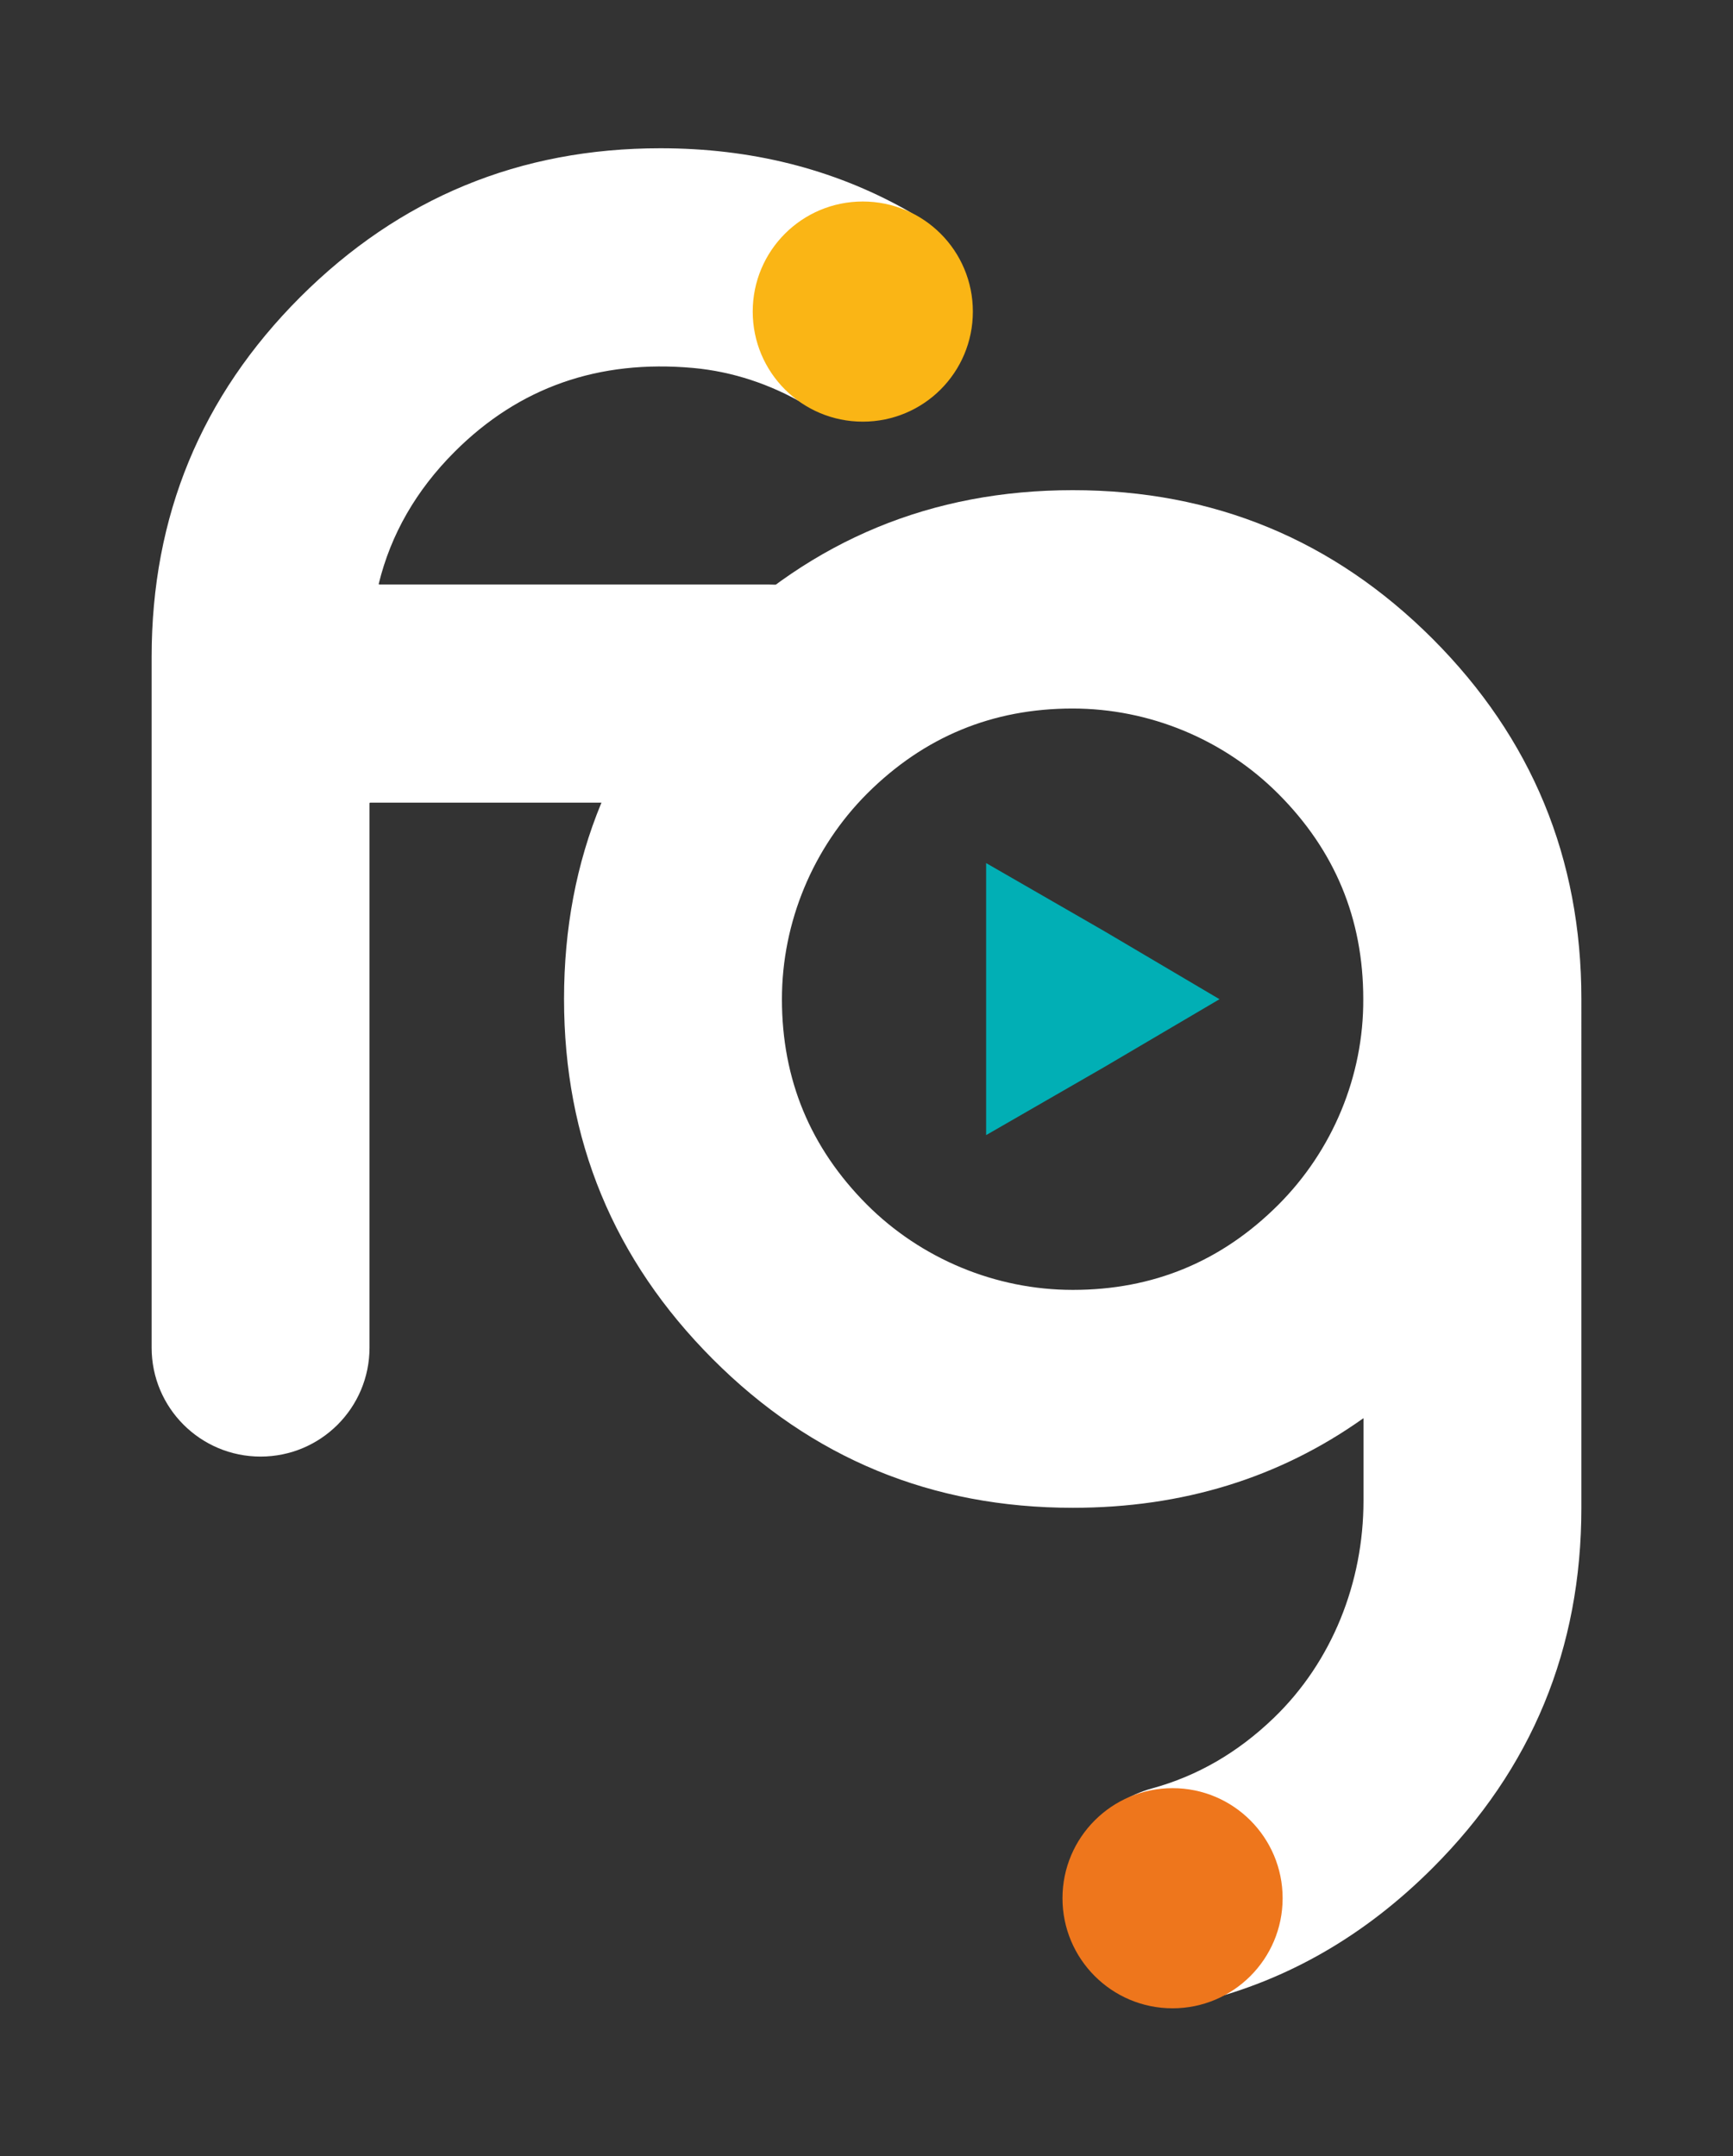
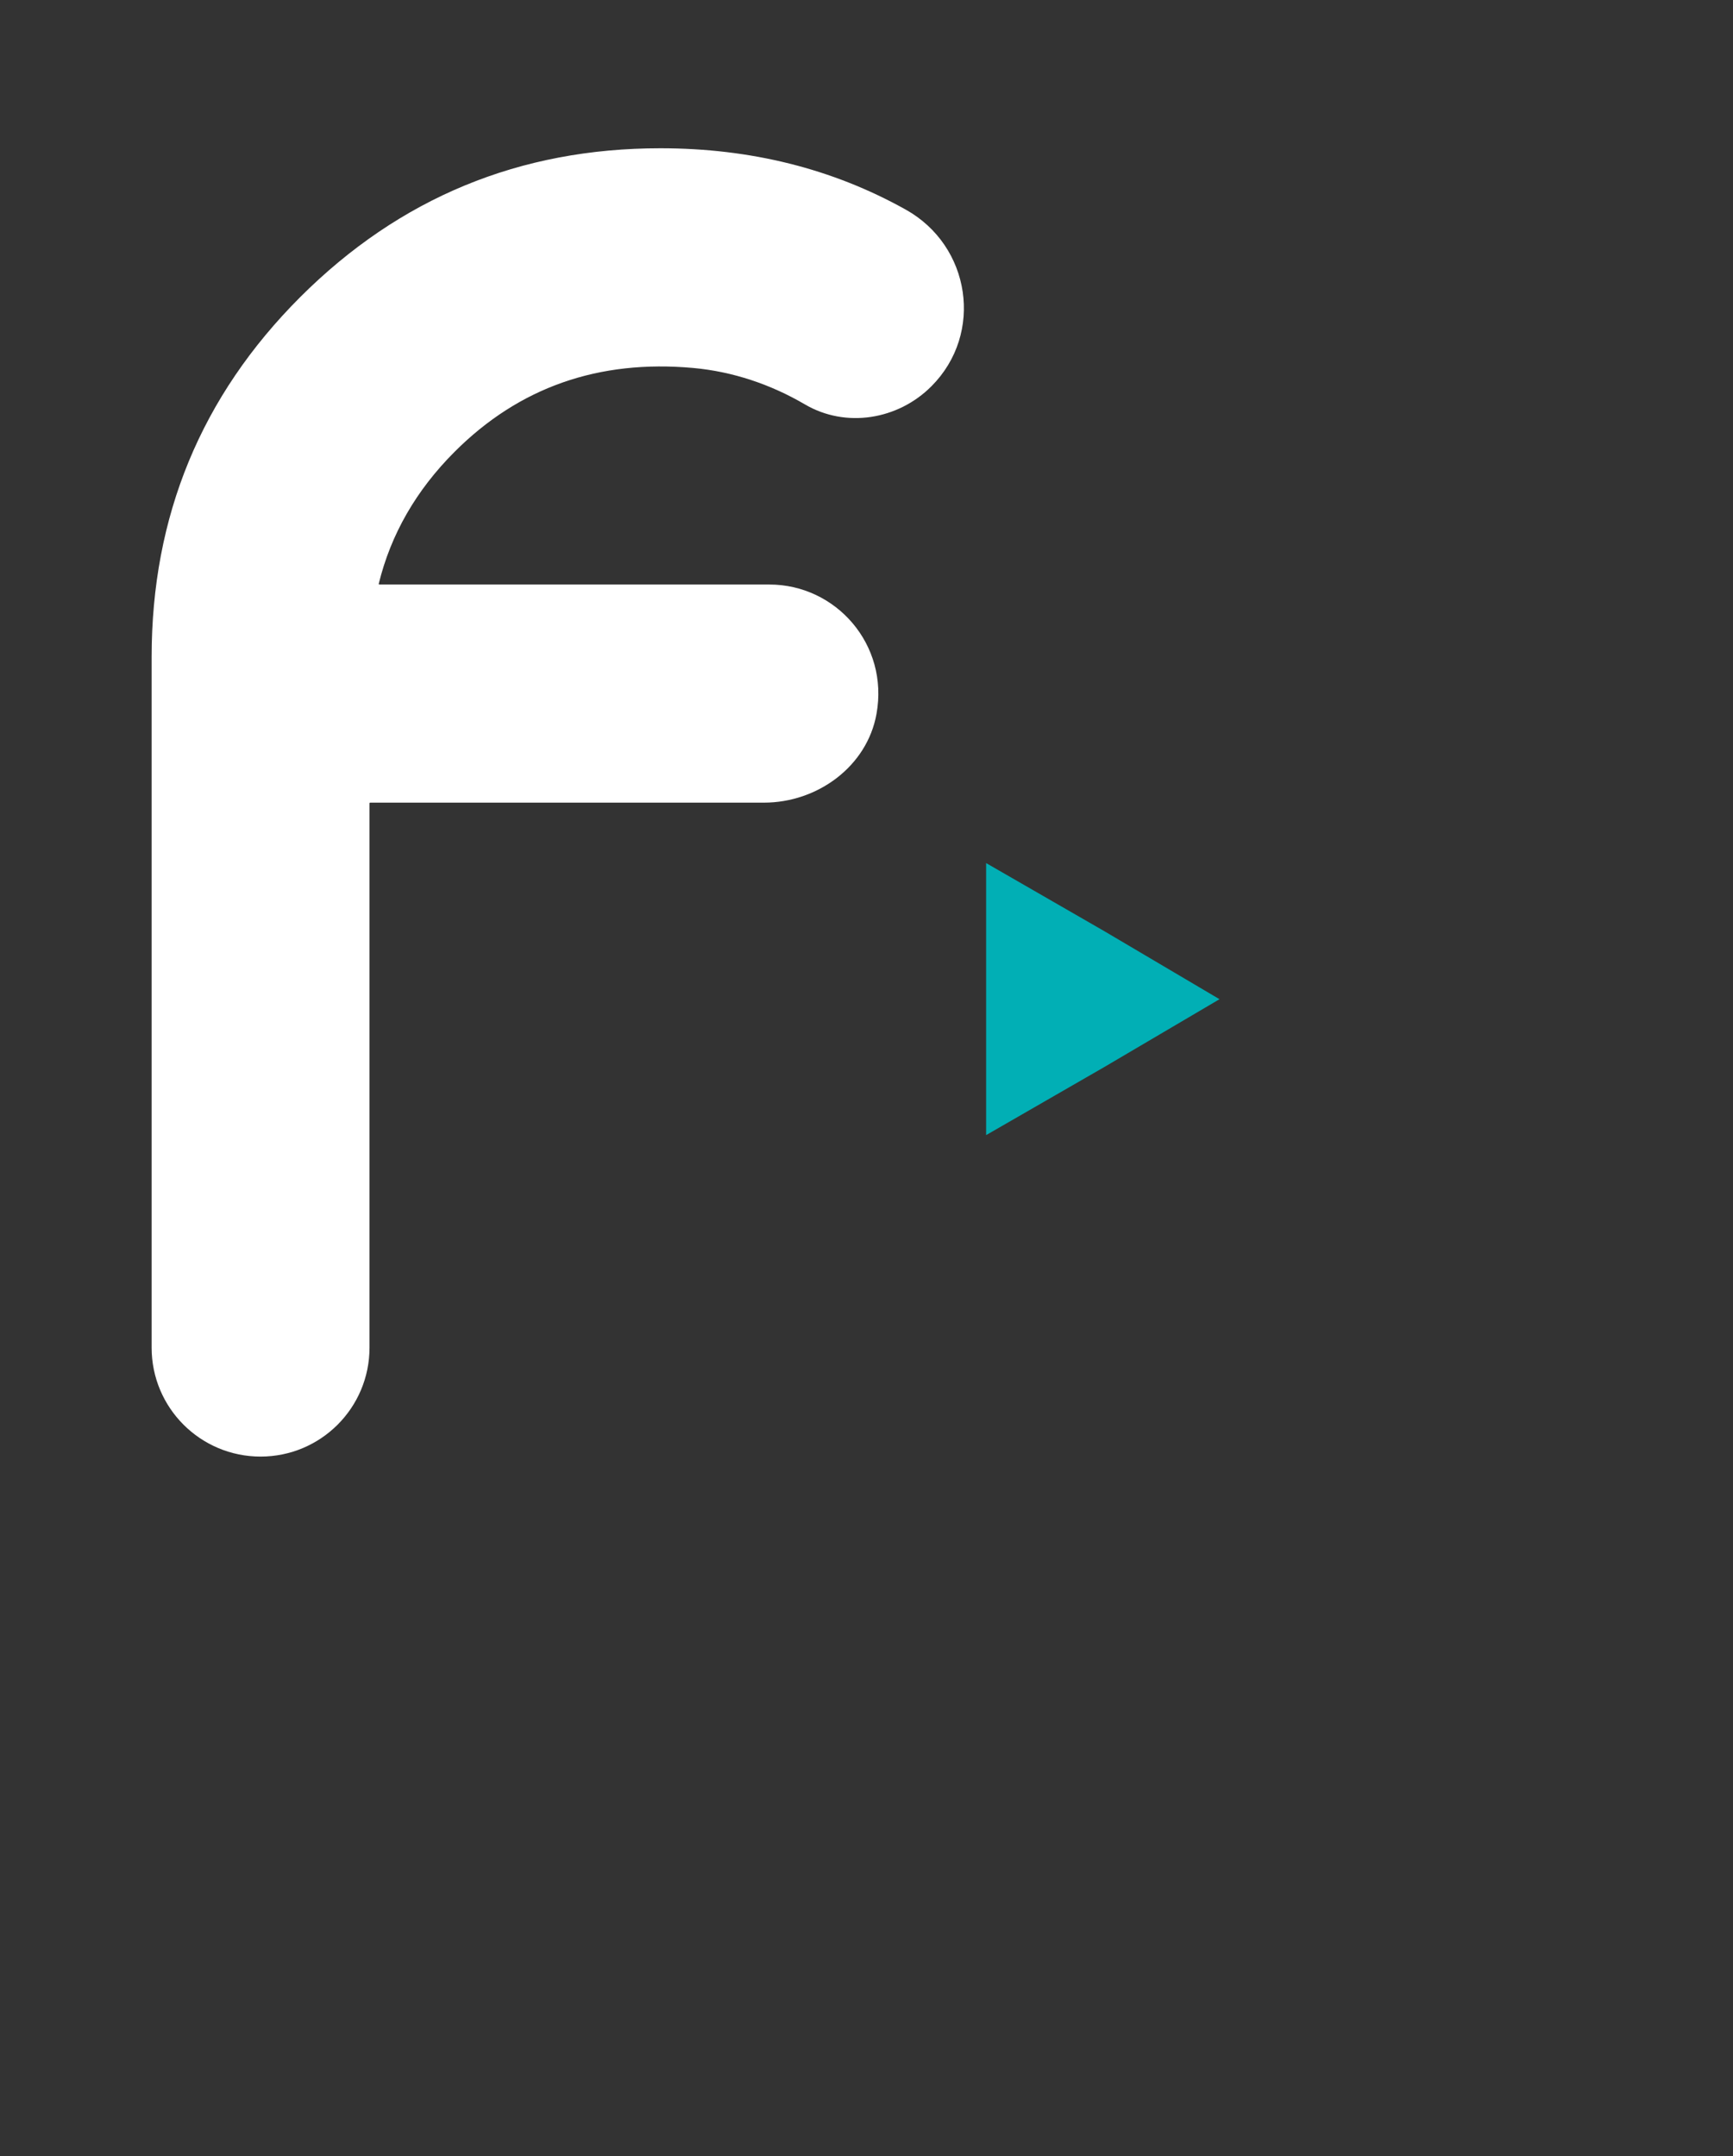
<svg xmlns="http://www.w3.org/2000/svg" id="Calque_1" x="0px" y="0px" viewBox="0 0 77.15 95.99" style="enable-background:new 0 0 77.15 95.99;" xml:space="preserve">
  <rect x="0" y="0" width="77.15" height="95.99" fill="#333333" stroke="none" />
  <style type="text/css">	.st0{fill:#FFFFFF;}	.st1{fill:#FAB515;}	.st2{fill:#EE761C;}	.st3{fill:#01AFB5;}</style>
  <g>
    <path class="st0" d="M30.86,16.38c1.76,0.16,3.45,0.73,4.97,1.62c1.82,1.07,4.15,0.69,5.64-0.81l0,0c2.34-2.35,1.74-6.25-1.15-7.86  C37.06,7.51,33.42,6.6,29.4,6.6c-6.27,0-11.61,2.21-16.03,6.62c-4.42,4.42-6.62,9.76-6.62,16.03v30.74c0,2.68,2.17,4.85,4.85,4.85  l0,0c2.68,0,4.85-2.17,4.85-4.85V35.76c0-0.01,0.01-0.03,0.03-0.03h17.53c2.38,0,4.59-1.61,5.01-3.95c0.56-3.08-1.8-5.76-4.77-5.76  H16.89c-0.02,0-0.03-0.02-0.03-0.03c0.54-2.21,1.67-4.17,3.38-5.88C23.11,17.24,26.65,16,30.86,16.38z" />
-     <path class="st1" d="M43.31,13.87c0,2.71-2.19,4.9-4.9,4.9s-4.9-2.19-4.9-4.9c0-2.71,2.19-4.9,4.9-4.9  C41.12,8.97,43.31,11.16,43.31,13.87z" />
-     <path class="st0" d="M47.76,21.82c-6.27,0-11.61,2.21-16.03,6.62c-4.42,4.42-6.62,9.76-6.62,16.03c0,6.27,2.21,11.61,6.62,16.03  s9.76,6.62,16.03,6.62c4.89,0,9.2-1.33,12.94-3.99v3.68c0,3.62-1.39,7.16-4,9.67c-1.6,1.54-3.4,2.58-5.41,3.13  c-2.06,0.56-3.54,2.34-3.54,4.48v0.54c0,2.99,2.82,5.19,5.72,4.47c3.87-0.96,7.3-2.94,10.31-5.95c4.42-4.42,6.62-9.76,6.62-16.03  V44.47c0-6.27-2.21-11.61-6.62-16.03C59.37,24.03,54.03,21.82,47.76,21.82z M56.91,53.63c-2.53,2.53-5.58,3.79-9.15,3.79  c-3.43,0-6.75-1.38-9.17-3.8c-2.52-2.53-3.78-5.57-3.78-9.14c0-3.43,1.38-6.74,3.8-9.16c2.53-2.52,5.57-3.78,9.14-3.78  c3.42,0,6.73,1.37,9.15,3.79c2.53,2.53,3.79,5.57,3.79,9.14C60.71,47.89,59.33,51.21,56.91,53.63z" />
-     <circle class="st2" cx="52.2" cy="84.5" r="4.9" />
    <polygon class="st3" points="54.29,44.48 49.16,47.5 43.9,50.53 43.9,44.48 43.9,38.42 49.16,41.45  " />
  </g>
</svg>